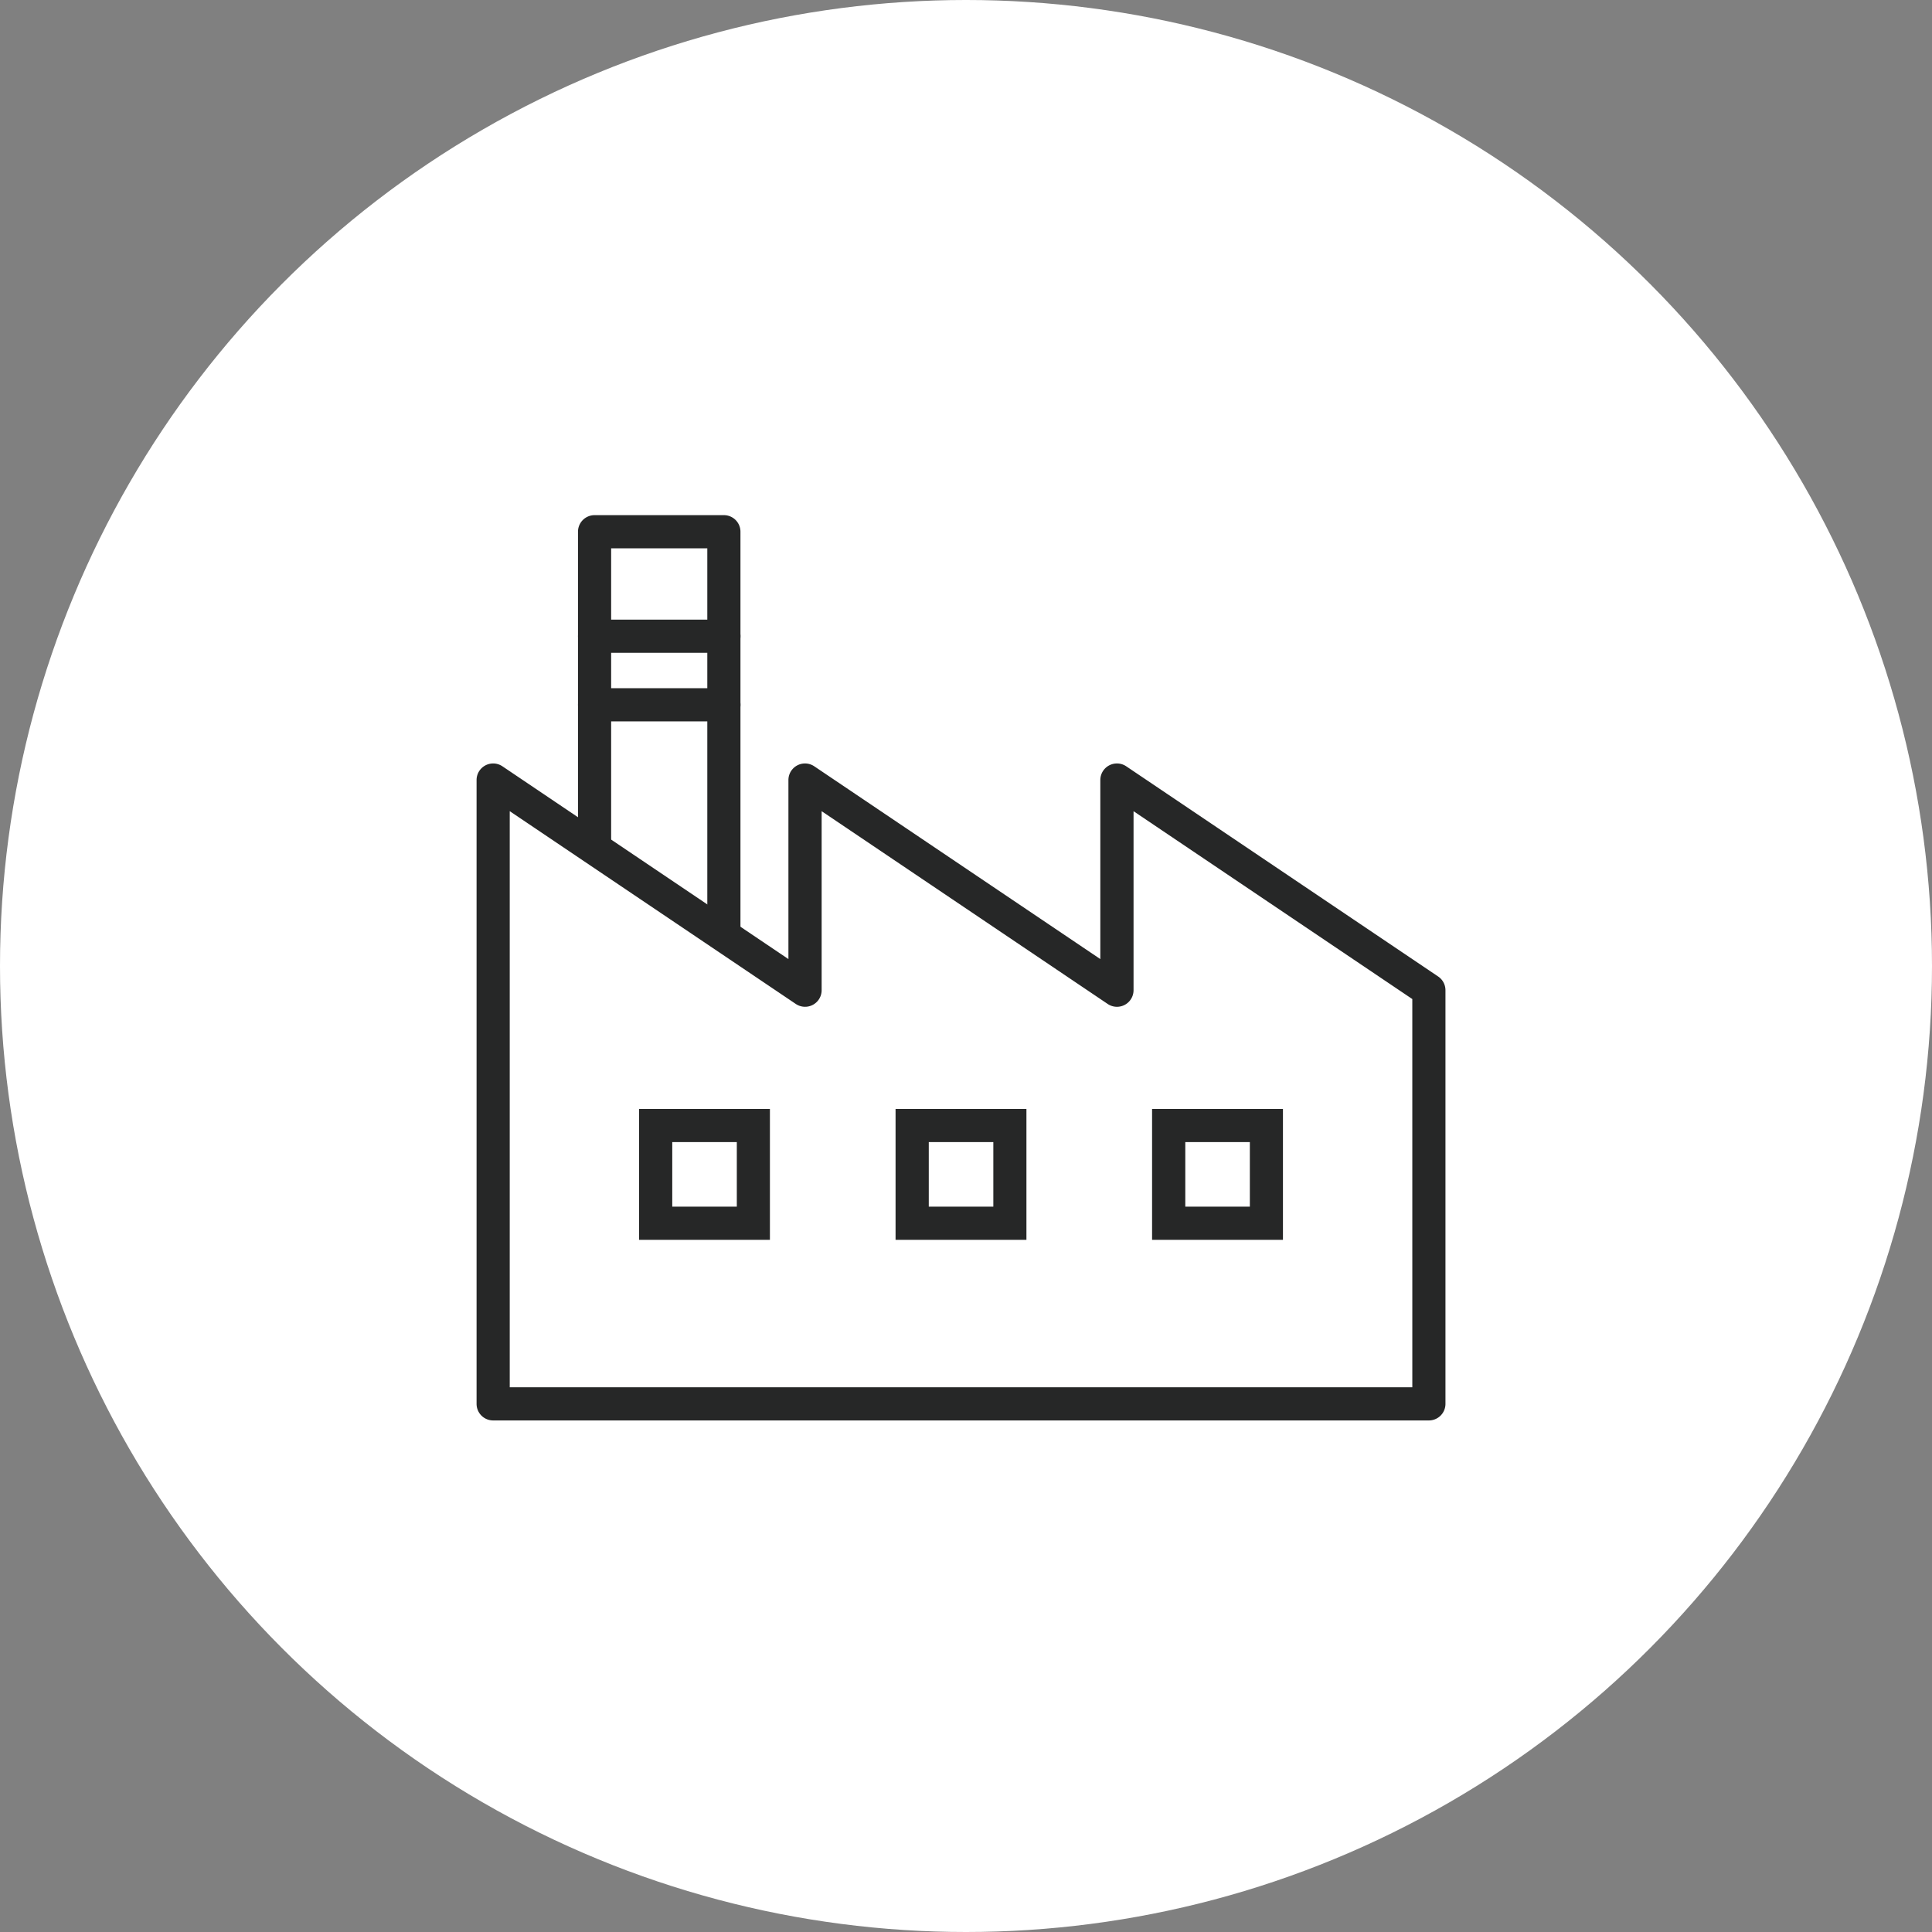
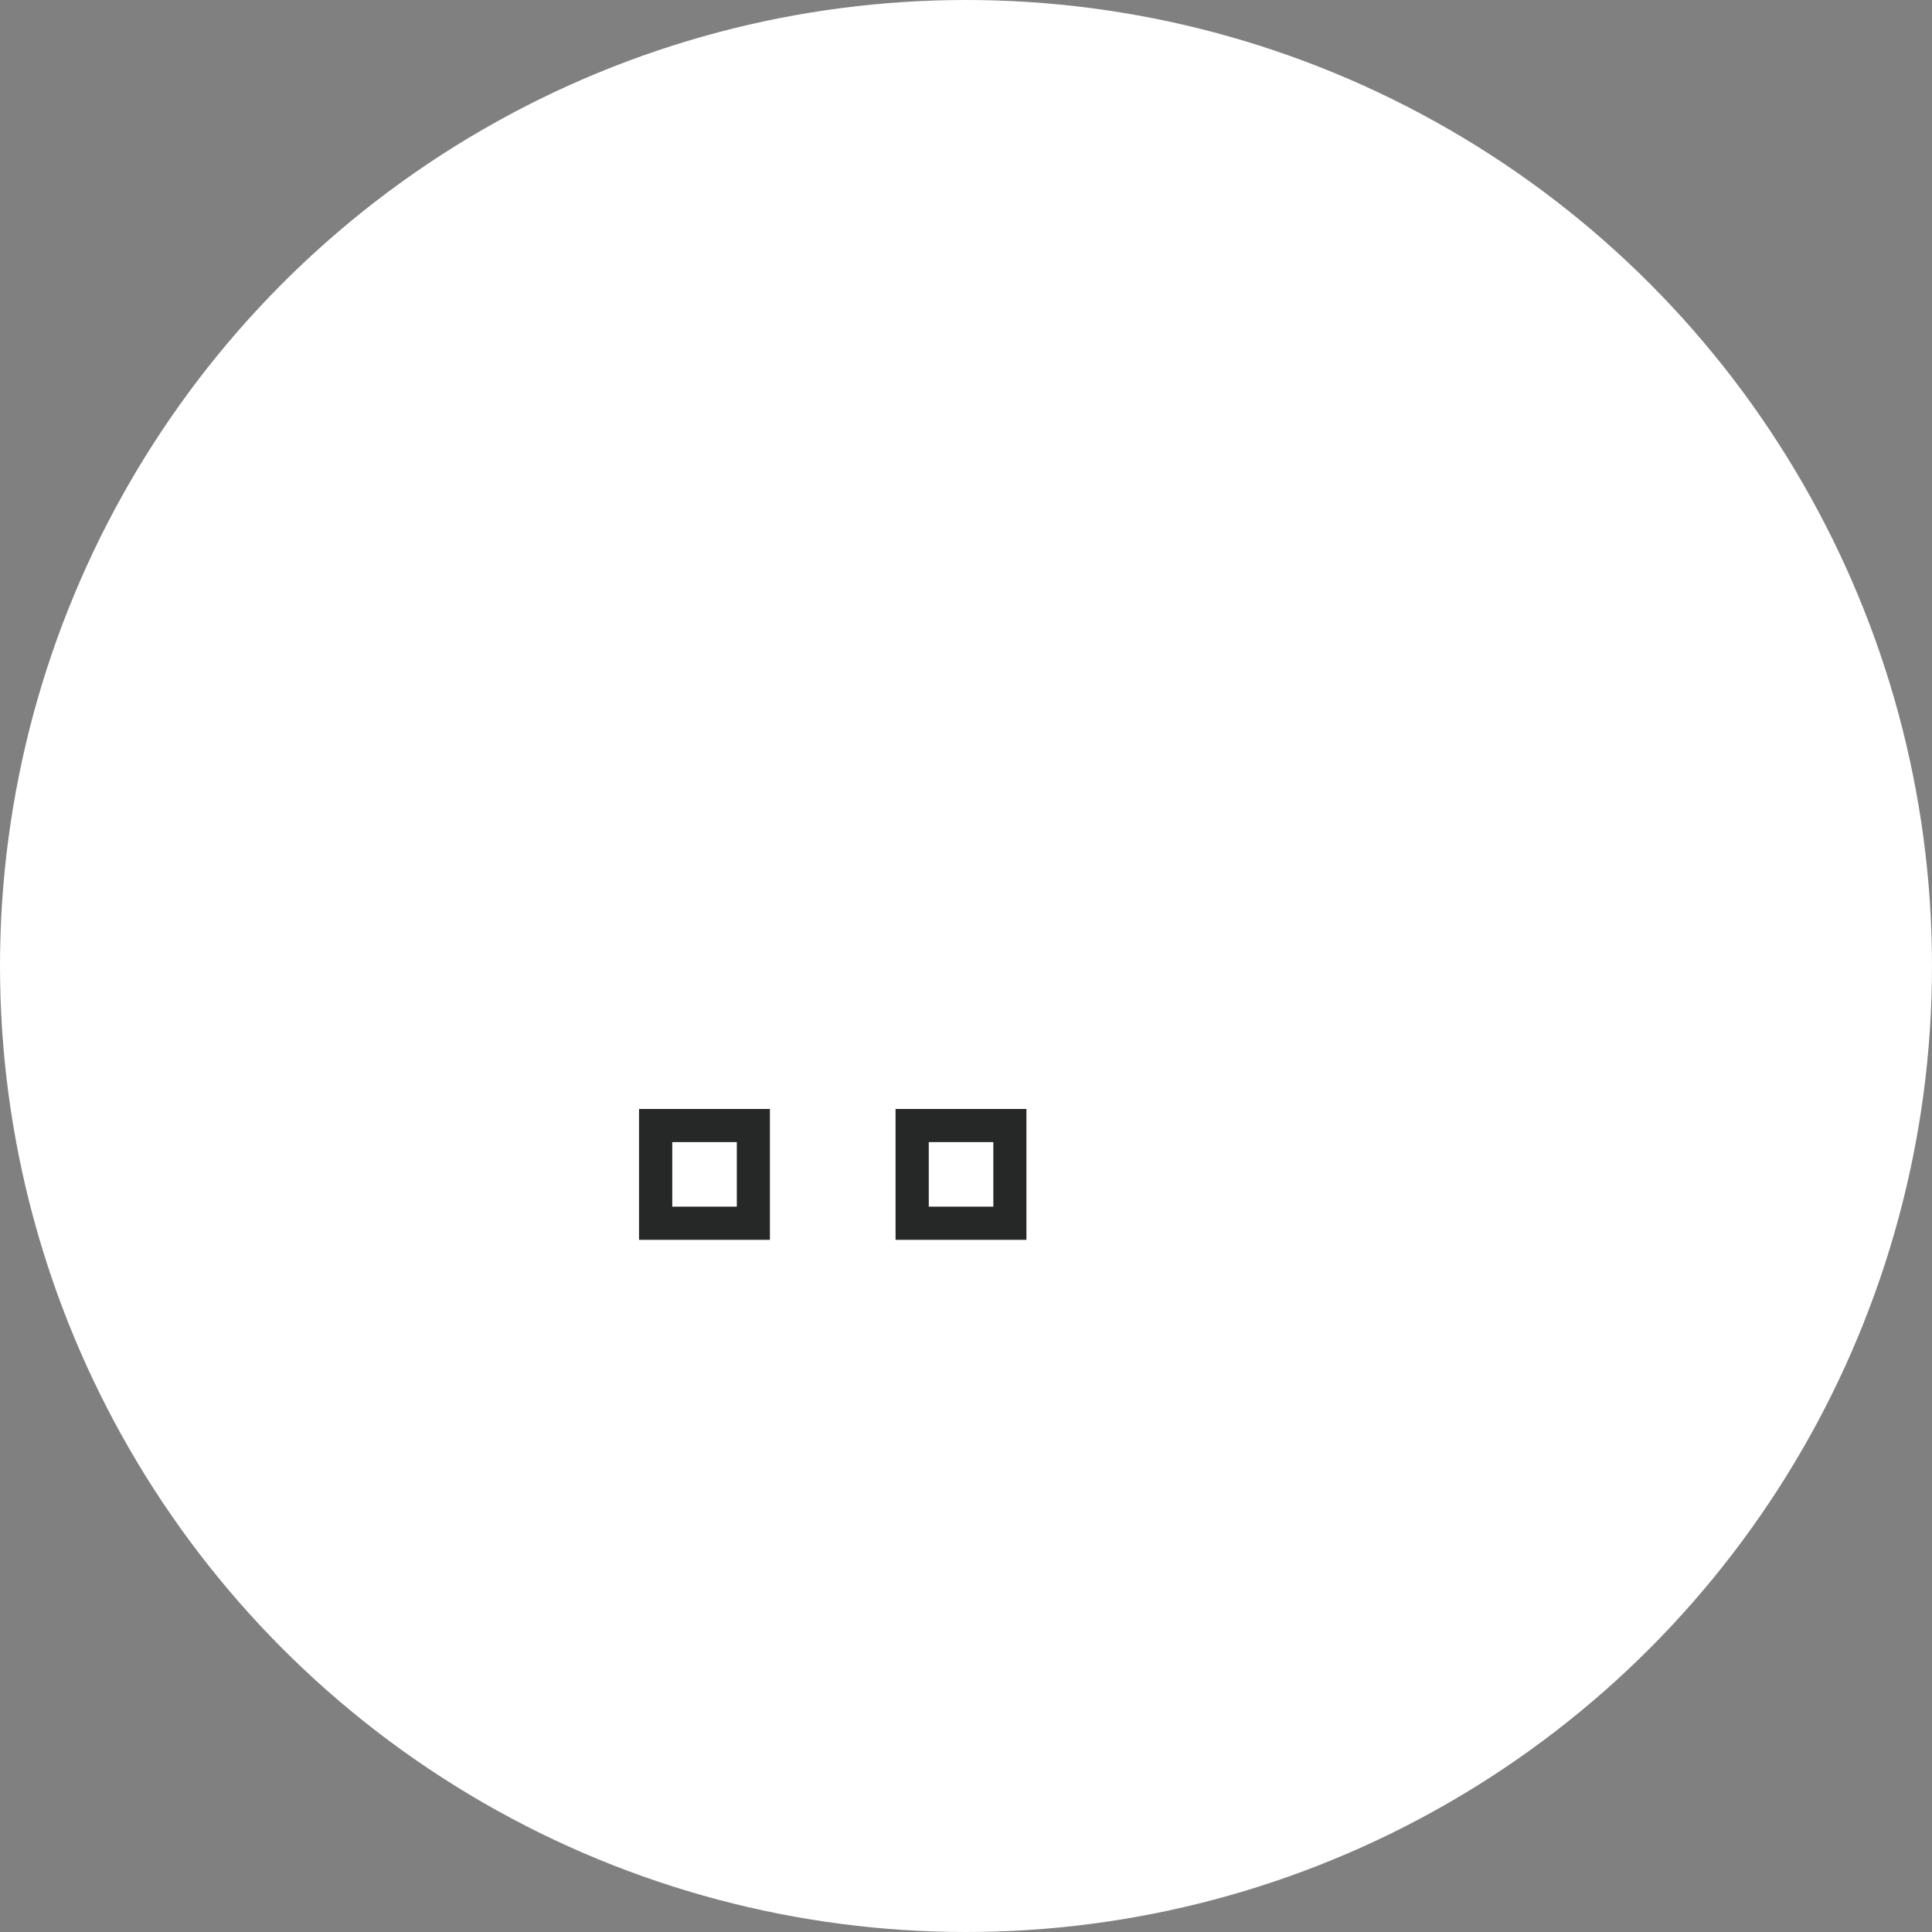
<svg xmlns="http://www.w3.org/2000/svg" width="150" height="150" viewBox="0 0 150 150">
  <rect x="0" y="0" width="150" height="150" fill="#808080" stroke="none" />
  <g id="icon-factory" transform="translate(-65 -1076)">
    <circle id="楕円形_19" data-name="楕円形 19" cx="75" cy="75" r="75" transform="translate(65 1076)" fill="#fff" />
    <g id="グループ_117" data-name="グループ 117" transform="translate(-5042.346 -7898.393)">
      <g id="グループ_110" data-name="グループ 110" transform="translate(5144.346 9033.668)">
-         <path id="パス_111" data-name="パス 111" d="M312.508,843.572a1.287,1.287,0,0,1,.719.22l24.217,16.32a1.287,1.287,0,0,1,.568,1.067v32.114a1.287,1.287,0,0,1-1.287,1.287h-72.65a1.287,1.287,0,0,1-1.287-1.287V844.859a1.287,1.287,0,0,1,2.006-1.067L287,858.759v-13.9a1.287,1.287,0,0,1,2.006-1.067l22.21,14.968v-13.9a1.287,1.287,0,0,1,1.287-1.287Zm22.93,18.291-21.643-14.585v13.9a1.287,1.287,0,0,1-2.006,1.067l-22.21-14.968v13.9a1.287,1.287,0,0,1-2.006,1.067l-22.21-14.968v44.727h70.076Z" transform="translate(-262.787 -843.572)" fill="#262727" />
-       </g>
+         </g>
      <g id="グループ_111" data-name="グループ 111" transform="translate(5156.961 9060.492)">
        <path id="パス_112" data-name="パス 112" d="M388.57,1061.777H378.409v10.161H388.57ZM386,1064.352v5.011h-5.012v-5.011Z" transform="translate(-378.409 -1061.777)" fill="#262727" fill-rule="evenodd" />
      </g>
      <g id="グループ_112" data-name="グループ 112" transform="translate(5176.877 9060.492)">
        <path id="パス_113" data-name="パス 113" d="M388.57,1061.777H378.409v10.161H388.57ZM386,1064.352v5.011h-5.012v-5.011Z" transform="translate(-378.409 -1061.777)" fill="#262727" fill-rule="evenodd" />
      </g>
      <g id="グループ_113" data-name="グループ 113" transform="translate(5196.793 9060.492)">
-         <path id="パス_114" data-name="パス 114" d="M388.57,1061.777H378.409v10.161H388.57ZM386,1064.352v5.011h-5.012v-5.011Z" transform="translate(-378.409 -1061.777)" fill="#262727" fill-rule="evenodd" />
-       </g>
+         </g>
      <g id="グループ_114" data-name="グループ 114" transform="translate(5152.221 9014.393)">
-         <path id="パス_115" data-name="パス 115" d="M2256.416,956.64a1.287,1.287,0,0,1-1.287-1.287V925.591h-7.466v22.926a1.287,1.287,0,0,1-2.574,0V924.3a1.287,1.287,0,0,1,1.287-1.287h10.04a1.287,1.287,0,0,1,1.287,1.287v31.049A1.287,1.287,0,0,1,2256.416,956.64Z" transform="translate(-2245.089 -923.017)" fill="#262727" />
-       </g>
+         </g>
      <g id="グループ_115" data-name="グループ 115" transform="translate(5152.223 9022.502)">
-         <path id="パス_116" data-name="パス 116" d="M2238.417,995.593h-10.04a1.287,1.287,0,0,1,0-2.574h10.04a1.287,1.287,0,0,1,0,2.574Z" transform="translate(-2227.09 -993.018)" fill="#262727" />
-       </g>
+         </g>
      <g id="グループ_116" data-name="グループ 116" transform="translate(5152.223 9027.827)">
-         <path id="パス_117" data-name="パス 117" d="M2238.417,1041.552h-10.04a1.287,1.287,0,0,1,0-2.574h10.04a1.287,1.287,0,0,1,0,2.574Z" transform="translate(-2227.09 -1038.978)" fill="#262727" />
-       </g>
+         </g>
    </g>
  </g>
</svg>